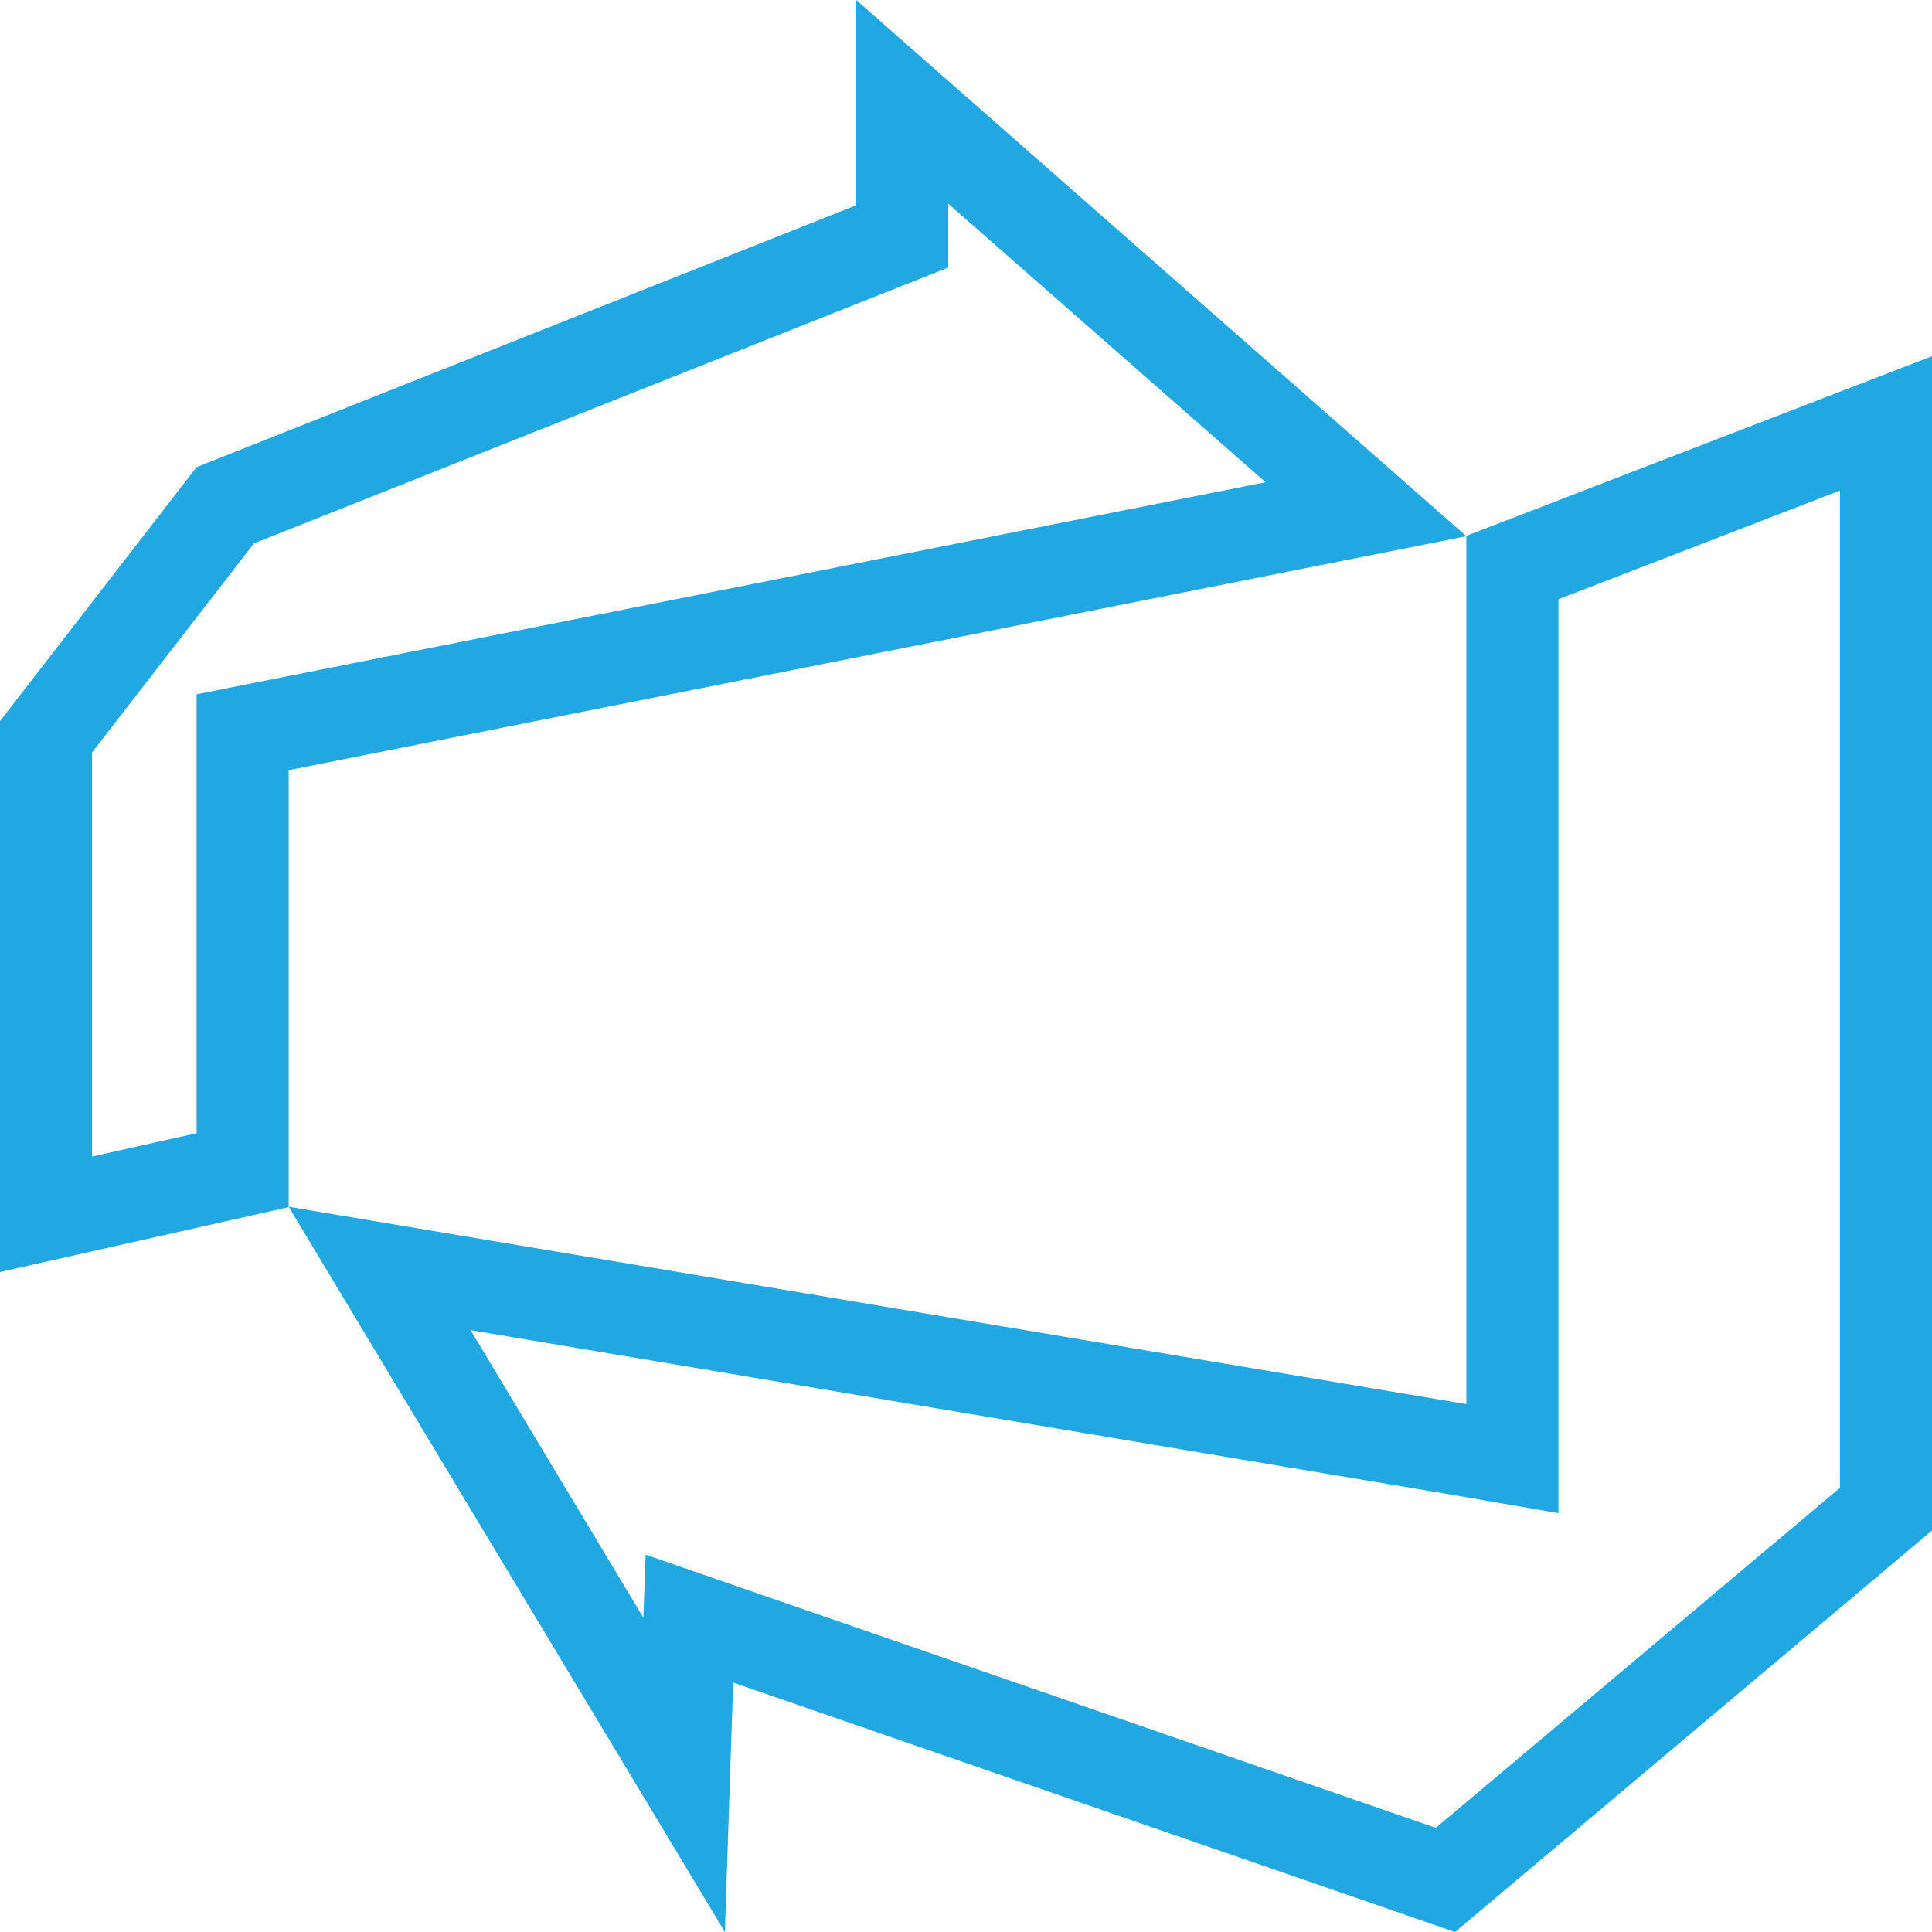
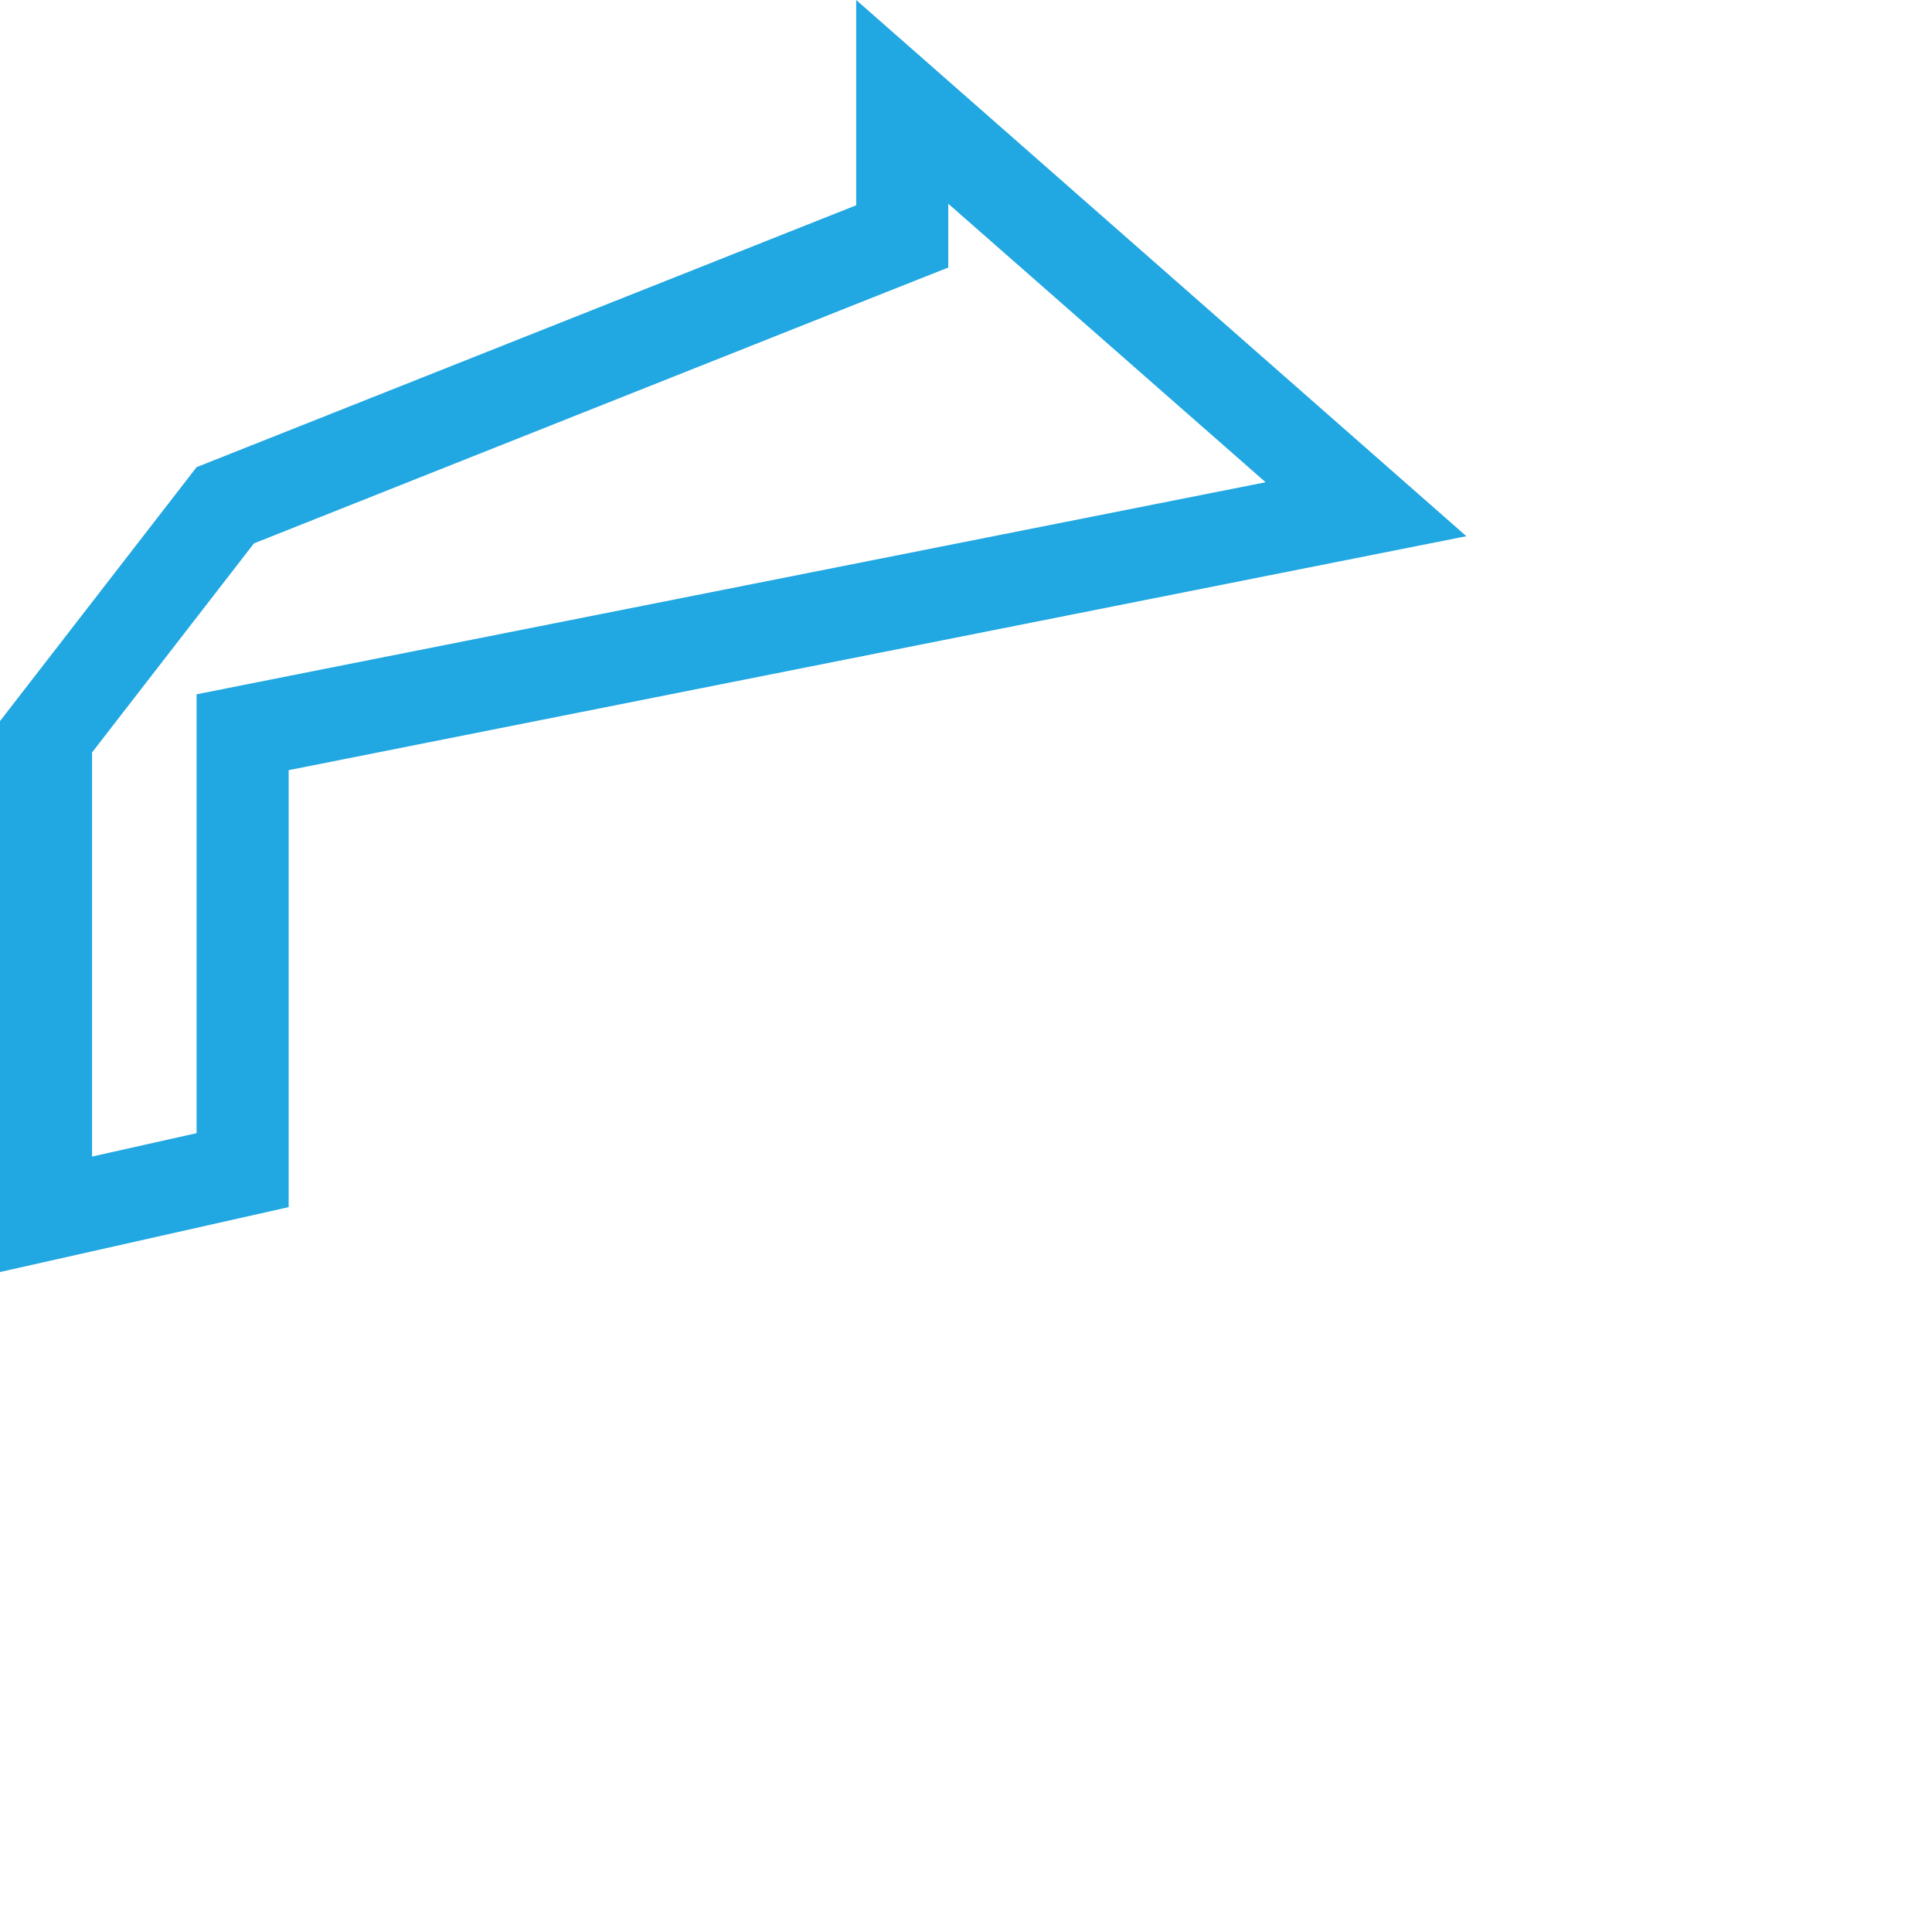
<svg xmlns="http://www.w3.org/2000/svg" version="1.1" id="Layer_1" x="0px" y="0px" viewBox="0 0 512 512" style="enable-background:new 0 0 512 512;" xml:space="preserve">
  <style type="text/css">
	.st0{fill:#21A7E1;}
</style>
  <g>
    <path class="st0" d="M251.2,53.9l84.2,73.9L71.7,180.1L52.1,184v20v96.3l-27.7,6.2V199.4L67.3,144L235.9,77l15.4-6.1V54.4V53.9    M226.9,0v54.4L52.1,123.8L0,191.1v146l76.5-17.2V204.1l312.1-62L226.9,0L226.9,0z" />
-     <path class="st0" d="M487.6,130v264.3l-107.1,90.1l-178.2-61.6l-31.2-10.8l-0.6,16.7l-45.8-76.2l259.9,43.6L413,401v-28.8V158.8   L487.6,130 M512,94.4L388.6,142v230.1L76.5,319.8L192.1,512l2.2-66.1L385.6,512L512,405.6V94.4L512,94.4z" />
  </g>
</svg>